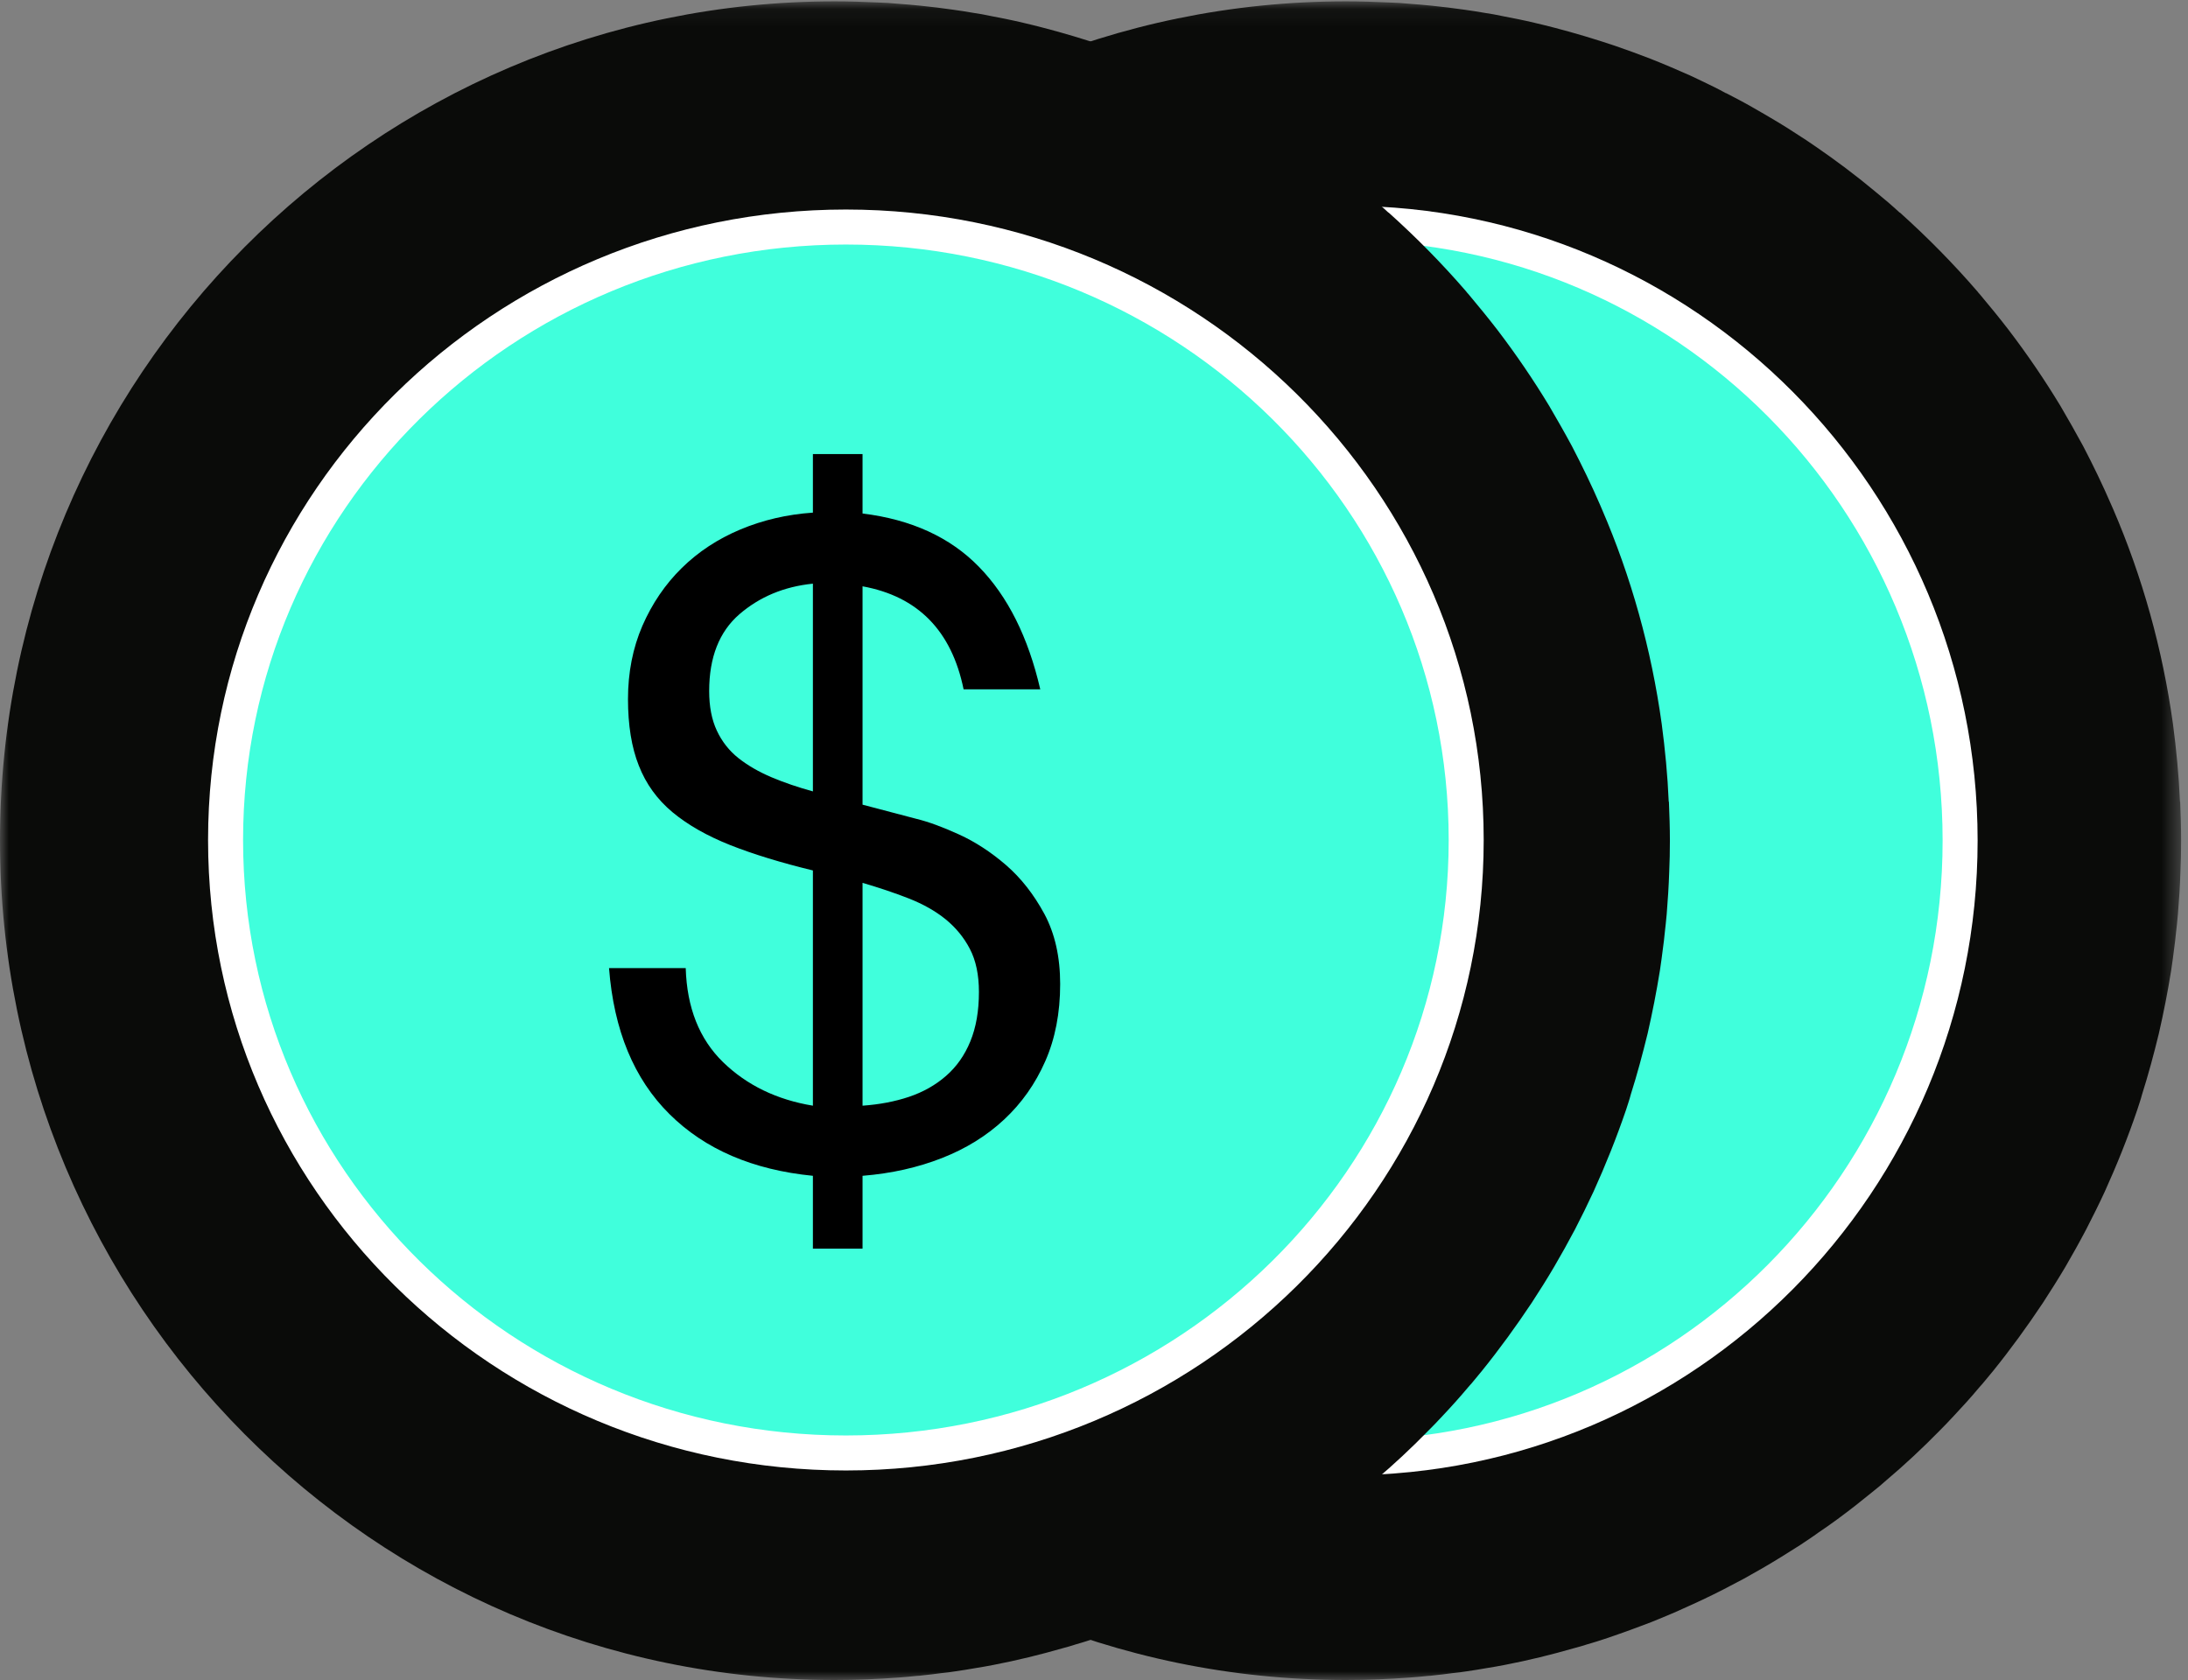
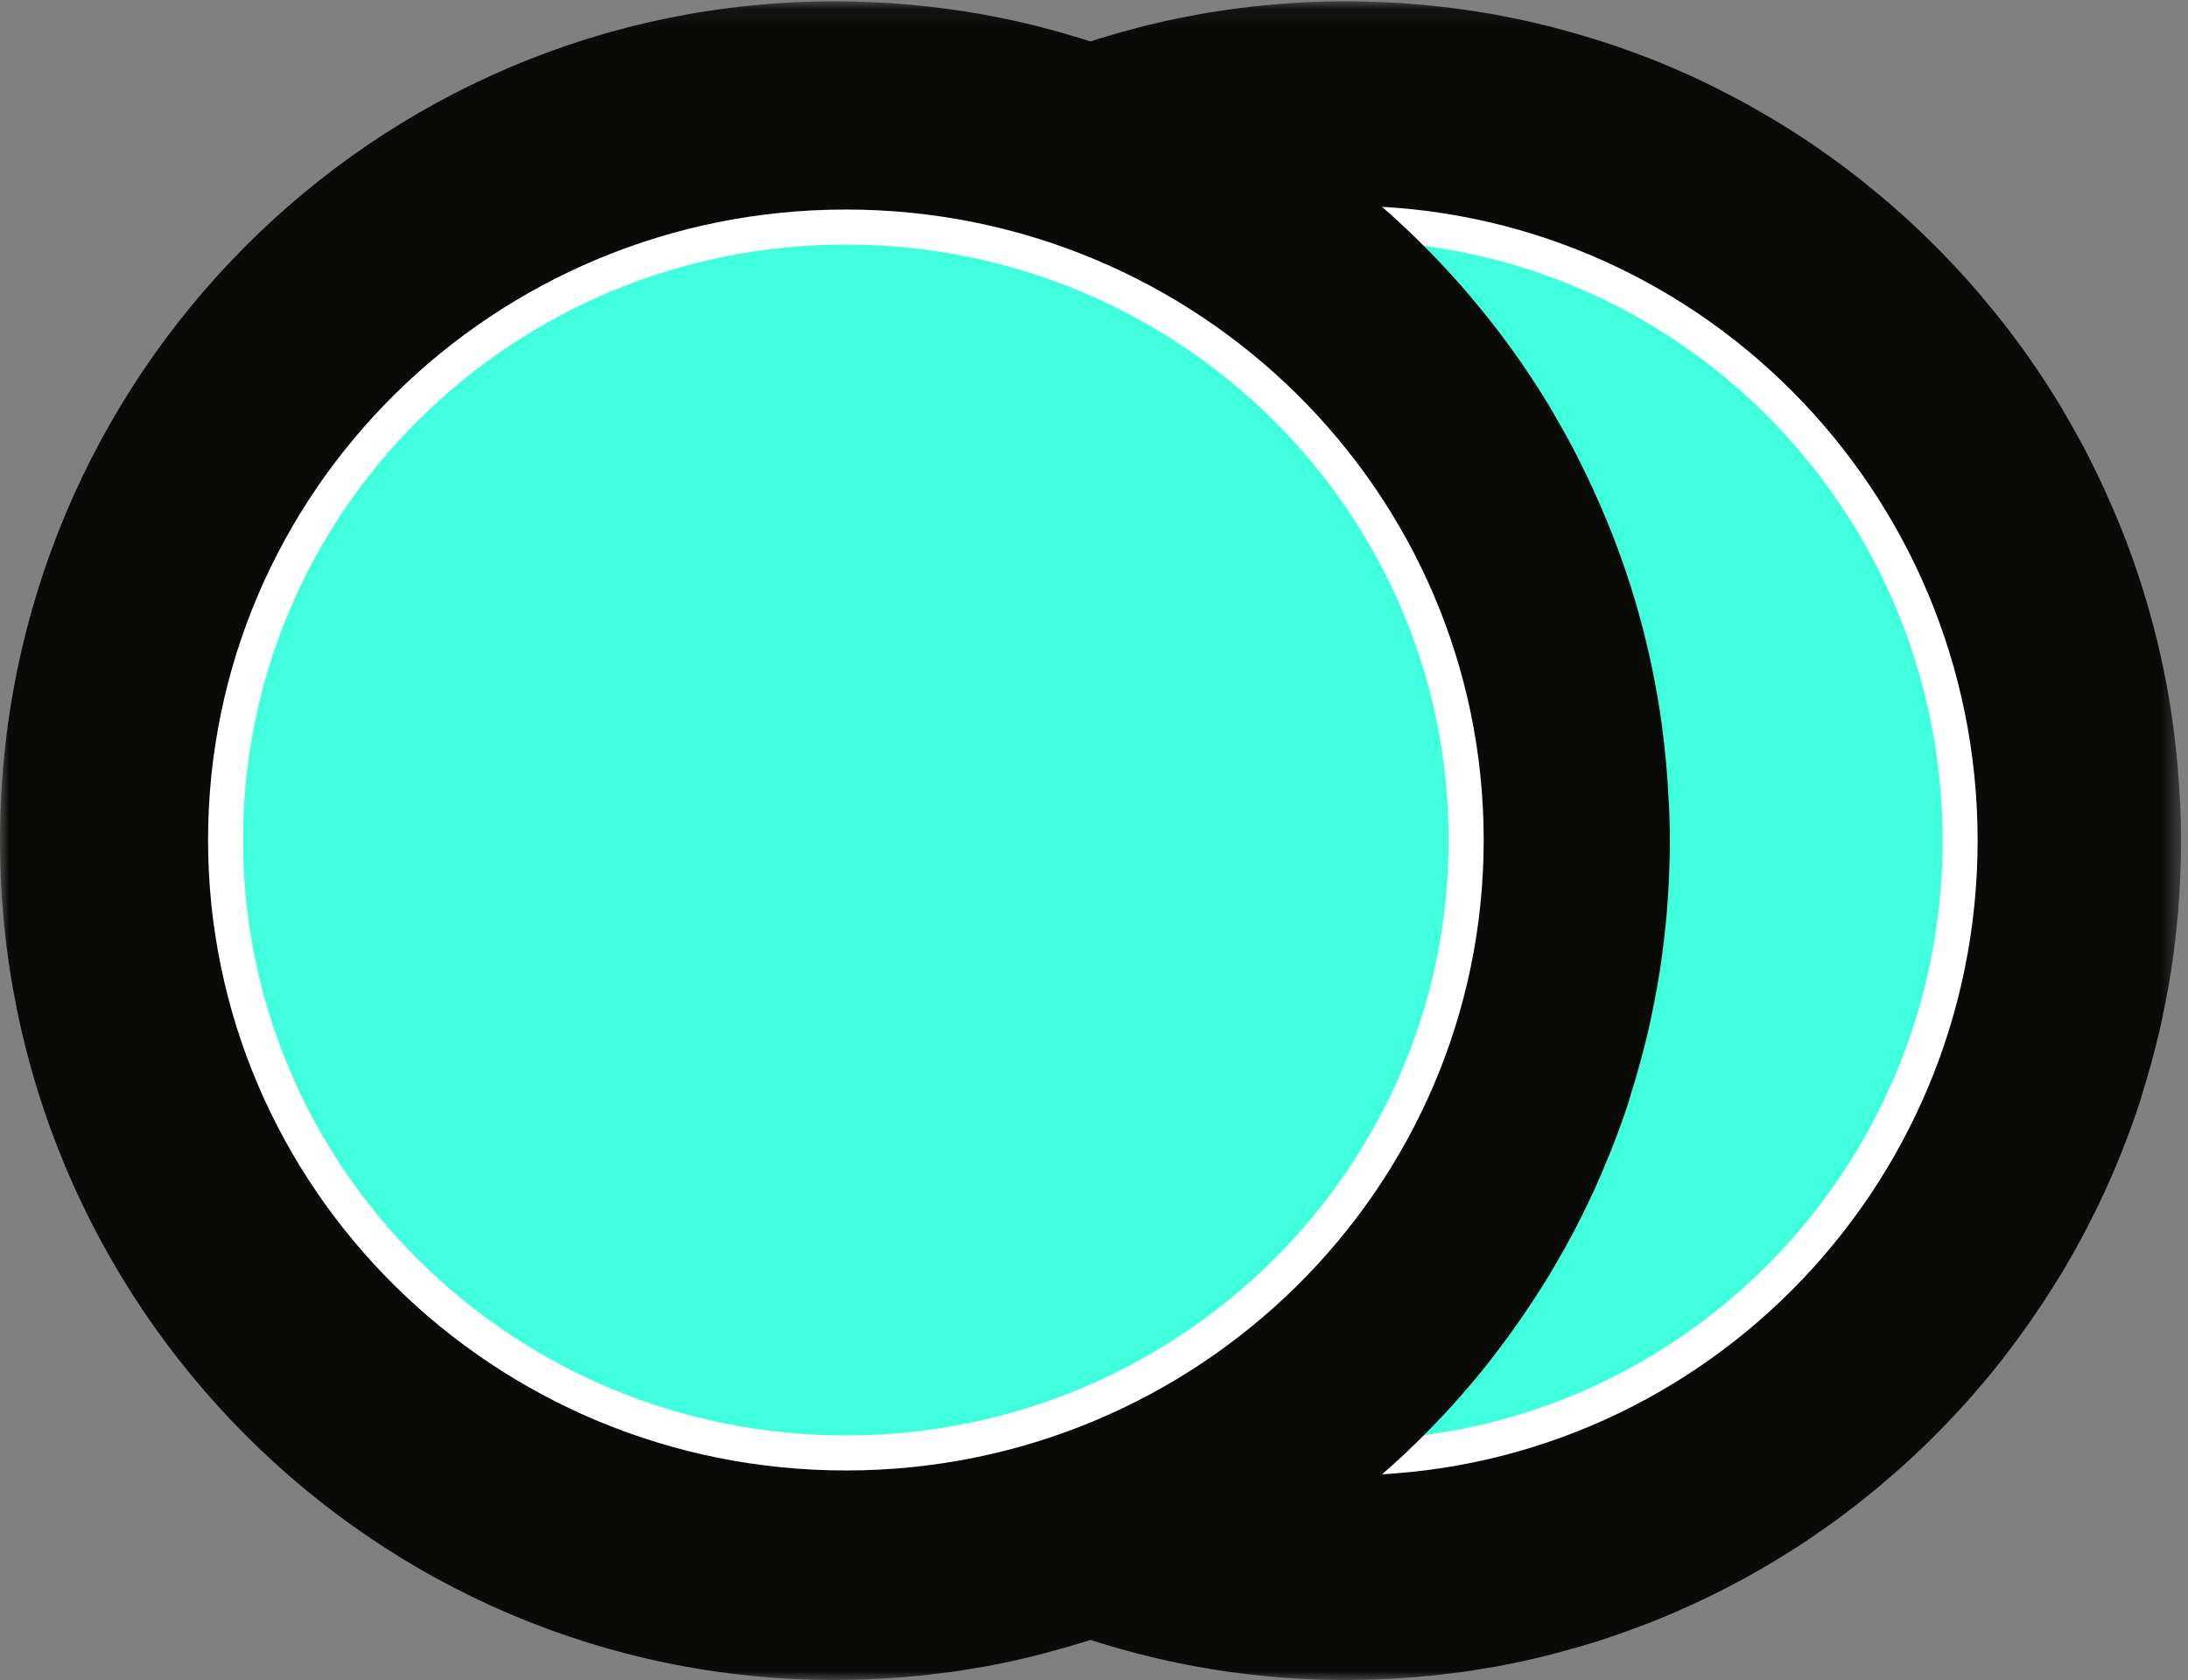
<svg xmlns="http://www.w3.org/2000/svg" xmlns:xlink="http://www.w3.org/1999/xlink" width="125px" height="96px" viewBox="0 0 125 96" version="1.1">
  <rect x="0" y="0" width="125" height="96" fill="#808080" stroke="none" />
  <title>PaidMedia</title>
  <desc>Created with Sketch.</desc>
  <defs>
    <polygon id="path-1" points="0 0.077 124.607 0.077 124.607 96 0 96" />
  </defs>
  <g id="Page-1" stroke="none" stroke-width="1" fill="none" fill-rule="evenodd">
    <g id="Infographic---Paid-Media" transform="translate(-581, -2070)">
      <g id="Section-2---Digital-Trifecta" transform="translate(-2, 1227)">
        <g id="PaidMedia" transform="translate(583, 843)">
          <g>
            <g id="Group-5">
              <mask id="mask-2" fill="white">
                <use xlink:href="#path-1" />
              </mask>
              <g id="Clip-2" />
              <path d="M111.981,48.032 C111.981,28.55 96.274,12.76 76.899,12.76 C57.524,12.76 41.818,28.55 41.818,48.032 C41.818,67.514 57.524,83.303 76.899,83.303 C96.274,83.303 111.981,67.514 111.981,48.032 Z M124.553,45.814 C124.581,46.544 124.607,47.288 124.607,48.032 C124.607,48.632 124.594,49.245 124.567,49.845 C124.542,50.641 124.49,51.438 124.424,52.233 C124.386,52.612 124.361,52.977 124.308,53.356 C124.281,53.616 124.256,53.877 124.217,54.138 C124.167,54.583 124.099,55.026 124.036,55.47 C123.841,56.684 123.607,57.871 123.335,59.058 C123.049,60.233 122.738,61.394 122.374,62.543 C122.297,62.843 122.193,63.129 122.102,63.417 C121.558,65.021 120.933,66.575 120.247,68.088 C119.91,68.819 119.546,69.549 119.182,70.254 C118.806,70.972 118.404,71.689 118.002,72.381 C117.584,73.086 117.156,73.765 116.715,74.442 C115.821,75.787 114.873,77.092 113.862,78.345 C113.668,78.579 113.471,78.815 113.277,79.05 C113.214,79.127 113.146,79.192 113.082,79.271 C112.603,79.846 112.094,80.406 111.59,80.941 C111.316,81.241 111.031,81.529 110.748,81.815 C109.812,82.768 108.824,83.694 107.786,84.569 C107.515,84.817 107.227,85.052 106.946,85.274 C106.646,85.521 106.333,85.769 106.035,86.005 C105.334,86.553 104.633,87.075 103.893,87.57 C103.557,87.818 103.193,88.053 102.842,88.289 C102.129,88.744 101.416,89.189 100.675,89.619 C100.324,89.815 99.987,90.01 99.635,90.207 C98.86,90.623 98.081,91.028 97.277,91.407 C96.886,91.589 96.496,91.772 96.106,91.942 C95.719,92.125 95.33,92.28 94.925,92.451 C94.523,92.62 94.134,92.777 93.731,92.92 C93.331,93.077 92.915,93.22 92.514,93.364 C92.109,93.508 91.696,93.651 91.28,93.781 C91.084,93.848 90.876,93.899 90.671,93.964 C90.435,94.042 90.204,94.108 89.955,94.173 C88.645,94.551 87.322,94.878 85.96,95.139 C85.619,95.204 85.269,95.269 84.92,95.322 C84.544,95.387 84.165,95.452 83.791,95.504 C83.531,95.543 83.261,95.583 82.974,95.608 C82.612,95.661 82.246,95.699 81.884,95.739 C81.793,95.752 81.688,95.766 81.585,95.766 C81.246,95.804 80.911,95.83 80.573,95.857 C79.367,95.948 78.133,96 76.899,96 C50.568,96 29.207,74.521 29.207,48.032 C29.207,21.543 50.568,0.077 76.899,0.077 C77.716,0.077 78.535,0.104 79.352,0.142 C79.756,0.155 80.168,0.181 80.573,0.22 C80.975,0.247 81.376,0.285 81.78,0.325 C82.429,0.39 83.065,0.469 83.7,0.56 C84.062,0.611 84.413,0.664 84.777,0.729 C85.139,0.782 85.503,0.846 85.866,0.926 C86.476,1.043 87.074,1.16 87.67,1.304 C88.058,1.395 88.437,1.487 88.828,1.59 C89.981,1.891 91.11,2.23 92.241,2.609 C92.926,2.843 93.602,3.092 94.278,3.352 C95.043,3.652 95.796,3.979 96.535,4.304 C96.99,4.514 97.443,4.736 97.898,4.957 C98.132,5.075 98.367,5.193 98.597,5.323 L98.614,5.323 C99.116,5.583 99.623,5.845 100.118,6.131 C100.623,6.419 101.141,6.719 101.636,7.019 C101.974,7.228 102.297,7.424 102.609,7.633 C102.999,7.88 103.376,8.128 103.751,8.39 C104.322,8.781 104.881,9.186 105.438,9.603 C105.463,9.628 105.49,9.642 105.504,9.654 C106.075,10.085 106.619,10.516 107.164,10.973 C107.631,11.351 108.087,11.742 108.526,12.147 L108.541,12.147 C110.111,13.557 111.59,15.057 112.965,16.649 C113.004,16.701 113.057,16.767 113.109,16.819 C113.668,17.484 114.224,18.163 114.756,18.855 C115.821,20.252 116.807,21.699 117.715,23.2 C118.157,23.956 118.597,24.727 119.013,25.497 C119.585,26.593 120.128,27.715 120.623,28.863 C120.66,28.941 120.688,29.019 120.727,29.098 C122.387,32.948 123.543,37.071 124.14,41.363 C124.333,42.825 124.477,44.313 124.542,45.814 L124.553,45.814 Z" id="Fill-1" fill="#0A0B09" mask="url(#mask-2)" />
              <path d="M76.899,12.76 C96.274,12.76 111.981,28.55 111.981,48.032 C111.981,67.514 96.274,83.303 76.899,83.303 C57.524,83.303 41.818,67.514 41.818,48.032 C41.818,28.55 57.524,12.76 76.899,12.76" id="Fill-3" stroke="#FFFFFF" stroke-width="2" fill="#40FFDC" mask="url(#mask-2)" />
              <path d="M82.773,48.032 C82.773,28.55 67.069,12.76 47.693,12.76 C28.319,12.76 12.612,28.55 12.612,48.032 C12.612,67.514 28.319,83.303 47.693,83.303 C67.069,83.303 82.773,67.514 82.773,48.032 Z M95.345,45.814 C95.374,46.544 95.401,47.288 95.401,48.032 C95.401,48.632 95.388,49.245 95.361,49.845 C95.334,50.641 95.283,51.438 95.219,52.233 C95.178,52.612 95.153,52.977 95.102,53.356 C95.074,53.616 95.051,53.877 95.01,54.138 C94.96,54.583 94.891,55.026 94.829,55.47 C94.633,56.684 94.4,57.871 94.129,59.058 C93.841,60.233 93.531,61.394 93.166,62.543 C93.091,62.843 92.986,63.129 92.897,63.417 C92.35,65.021 91.726,66.575 91.04,68.088 C90.702,68.819 90.34,69.549 89.977,70.254 C89.599,70.972 89.197,71.689 88.793,72.381 C88.379,73.086 87.951,73.765 87.509,74.442 C86.614,75.787 85.667,77.092 84.655,78.345 C84.459,78.579 84.266,78.815 84.072,79.05 C84.007,79.127 83.939,79.192 83.876,79.271 C83.394,79.846 82.889,80.406 82.384,80.941 C82.111,81.241 81.823,81.529 81.539,81.815 C80.607,82.768 79.619,83.694 78.579,84.569 C78.308,84.817 78.022,85.052 77.737,85.274 C77.439,85.521 77.125,85.769 76.83,86.005 C76.128,86.553 75.428,87.075 74.685,87.57 C74.351,87.818 73.986,88.053 73.637,88.289 C72.924,88.744 72.209,89.189 71.468,89.619 C71.119,89.815 70.78,90.01 70.43,90.207 C69.652,90.623 68.874,91.028 68.069,91.407 C67.678,91.589 67.29,91.772 66.898,91.942 C66.511,92.125 66.123,92.28 65.72,92.451 C65.318,92.62 64.928,92.777 64.526,92.92 C64.122,93.077 63.707,93.22 63.306,93.364 C62.901,93.508 62.488,93.651 62.073,93.781 C61.879,93.848 61.67,93.899 61.462,93.964 C61.229,94.042 60.996,94.108 60.75,94.173 C59.438,94.551 58.115,94.878 56.753,95.139 C56.413,95.204 56.064,95.269 55.715,95.322 C55.337,95.387 54.96,95.452 54.584,95.504 C54.326,95.543 54.054,95.583 53.768,95.608 C53.405,95.661 53.04,95.699 52.677,95.739 C52.585,95.752 52.483,95.766 52.379,95.766 C52.04,95.804 51.703,95.83 51.366,95.857 C50.161,95.948 48.925,96 47.693,96 C21.361,96 0,74.521 0,48.032 C0,21.543 21.361,0.077 47.693,0.077 C48.511,0.077 49.33,0.104 50.147,0.142 C50.549,0.155 50.963,0.181 51.366,0.22 C51.768,0.247 52.171,0.285 52.572,0.325 C53.223,0.39 53.857,0.469 54.492,0.56 C54.857,0.611 55.208,0.664 55.57,0.729 C55.933,0.782 56.298,0.846 56.661,0.926 C57.271,1.043 57.868,1.16 58.463,1.304 C58.854,1.395 59.23,1.487 59.619,1.59 C60.776,1.891 61.905,2.23 63.034,2.609 C63.72,2.843 64.395,3.092 65.07,3.352 C65.837,3.652 66.59,3.979 67.329,4.304 C67.783,4.514 68.238,4.736 68.692,4.957 C68.927,5.075 69.161,5.193 69.392,5.323 L69.406,5.323 C69.911,5.583 70.416,5.845 70.91,6.131 C71.418,6.419 71.936,6.719 72.431,7.019 C72.768,7.228 73.09,7.424 73.403,7.633 C73.794,7.88 74.168,8.128 74.546,8.39 C75.116,8.781 75.673,9.186 76.231,9.603 C76.256,9.628 76.285,9.642 76.297,9.654 C76.867,10.085 77.412,10.516 77.957,10.973 C78.426,11.351 78.88,11.742 79.32,12.147 L79.332,12.147 C80.904,13.557 82.384,15.057 83.758,16.649 C83.797,16.701 83.849,16.767 83.902,16.819 C84.459,17.484 85.016,18.163 85.55,18.855 C86.614,20.252 87.601,21.699 88.509,23.2 C88.95,23.956 89.392,24.727 89.806,25.497 C90.376,26.593 90.921,27.715 91.418,28.863 C91.454,28.941 91.481,29.019 91.518,29.098 C93.182,32.948 94.338,37.071 94.933,41.363 C95.128,42.825 95.27,44.313 95.334,45.814 L95.345,45.814 Z" id="Fill-4" fill="#0A0B09" mask="url(#mask-2)" />
            </g>
            <path d="M48.325,12.973 C67.899,12.973 83.763,28.654 83.763,48.001 C83.763,67.348 67.899,83.027 48.325,83.027 C28.753,83.027 12.887,67.348 12.887,48.001 C12.887,28.654 28.753,12.973 48.325,12.973" id="Fill-6" stroke="#FFFFFF" stroke-width="2" fill="#40FFDC" />
-             <path d="M51.932,62.676 C52.74,62.403 53.444,62.007 54.044,61.483 C54.647,60.958 55.111,60.3 55.436,59.505 C55.762,58.71 55.926,57.772 55.926,56.688 C55.926,55.707 55.755,54.889 55.41,54.226 C55.068,53.567 54.6,53.002 54.02,52.528 C53.437,52.056 52.729,51.658 51.905,51.335 C51.087,51.015 50.203,50.72 49.277,50.449 L49.277,63.182 C50.238,63.115 51.121,62.947 51.932,62.676 Z M42.238,35.103 C41.089,36.1 40.515,37.564 40.515,39.489 C40.515,40.37 40.659,41.124 40.952,41.748 C41.243,42.374 41.655,42.898 42.187,43.321 C42.723,43.743 43.35,44.105 44.07,44.412 C44.79,44.716 45.584,44.987 46.441,45.223 L46.441,33.352 C44.79,33.519 43.393,34.106 42.238,35.103 Z M41.311,60.697 C42.671,62.016 44.385,62.844 46.441,63.182 L46.441,49.74 C44.62,49.297 43.051,48.817 41.725,48.294 C40.402,47.768 39.302,47.144 38.425,46.417 C37.551,45.689 36.907,44.802 36.496,43.75 C36.08,42.704 35.877,41.434 35.877,39.947 C35.877,38.423 36.152,37.03 36.699,35.762 C37.253,34.495 37.996,33.395 38.945,32.462 C39.889,31.533 41.004,30.798 42.296,30.256 C43.581,29.717 44.965,29.394 46.441,29.293 L46.441,25.946 L49.277,25.946 L49.277,29.343 C52.059,29.684 54.279,30.698 55.926,32.388 C57.576,34.079 58.742,36.413 59.43,39.389 L55.05,39.389 C54.366,36.043 52.439,34.079 49.277,33.504 L49.277,45.981 L52.369,46.795 C53.058,46.964 53.864,47.261 54.789,47.684 C55.72,48.108 56.614,48.691 57.473,49.432 C58.333,50.178 59.062,51.109 59.664,52.223 C60.264,53.34 60.567,54.677 60.567,56.23 C60.567,57.892 60.28,59.36 59.714,60.644 C59.15,61.93 58.365,63.04 57.37,63.969 C56.373,64.901 55.187,65.635 53.814,66.174 C52.439,66.715 50.927,67.055 49.277,67.189 L49.277,71.351 L46.441,71.351 L46.441,67.189 C43.005,66.85 40.275,65.676 38.249,63.665 C36.217,61.653 35.067,58.87 34.794,55.319 L39.175,55.319 C39.243,57.585 39.953,59.375 41.311,60.697 Z" id="Fill-7" fill="#000000" />
          </g>
        </g>
      </g>
    </g>
  </g>
</svg>